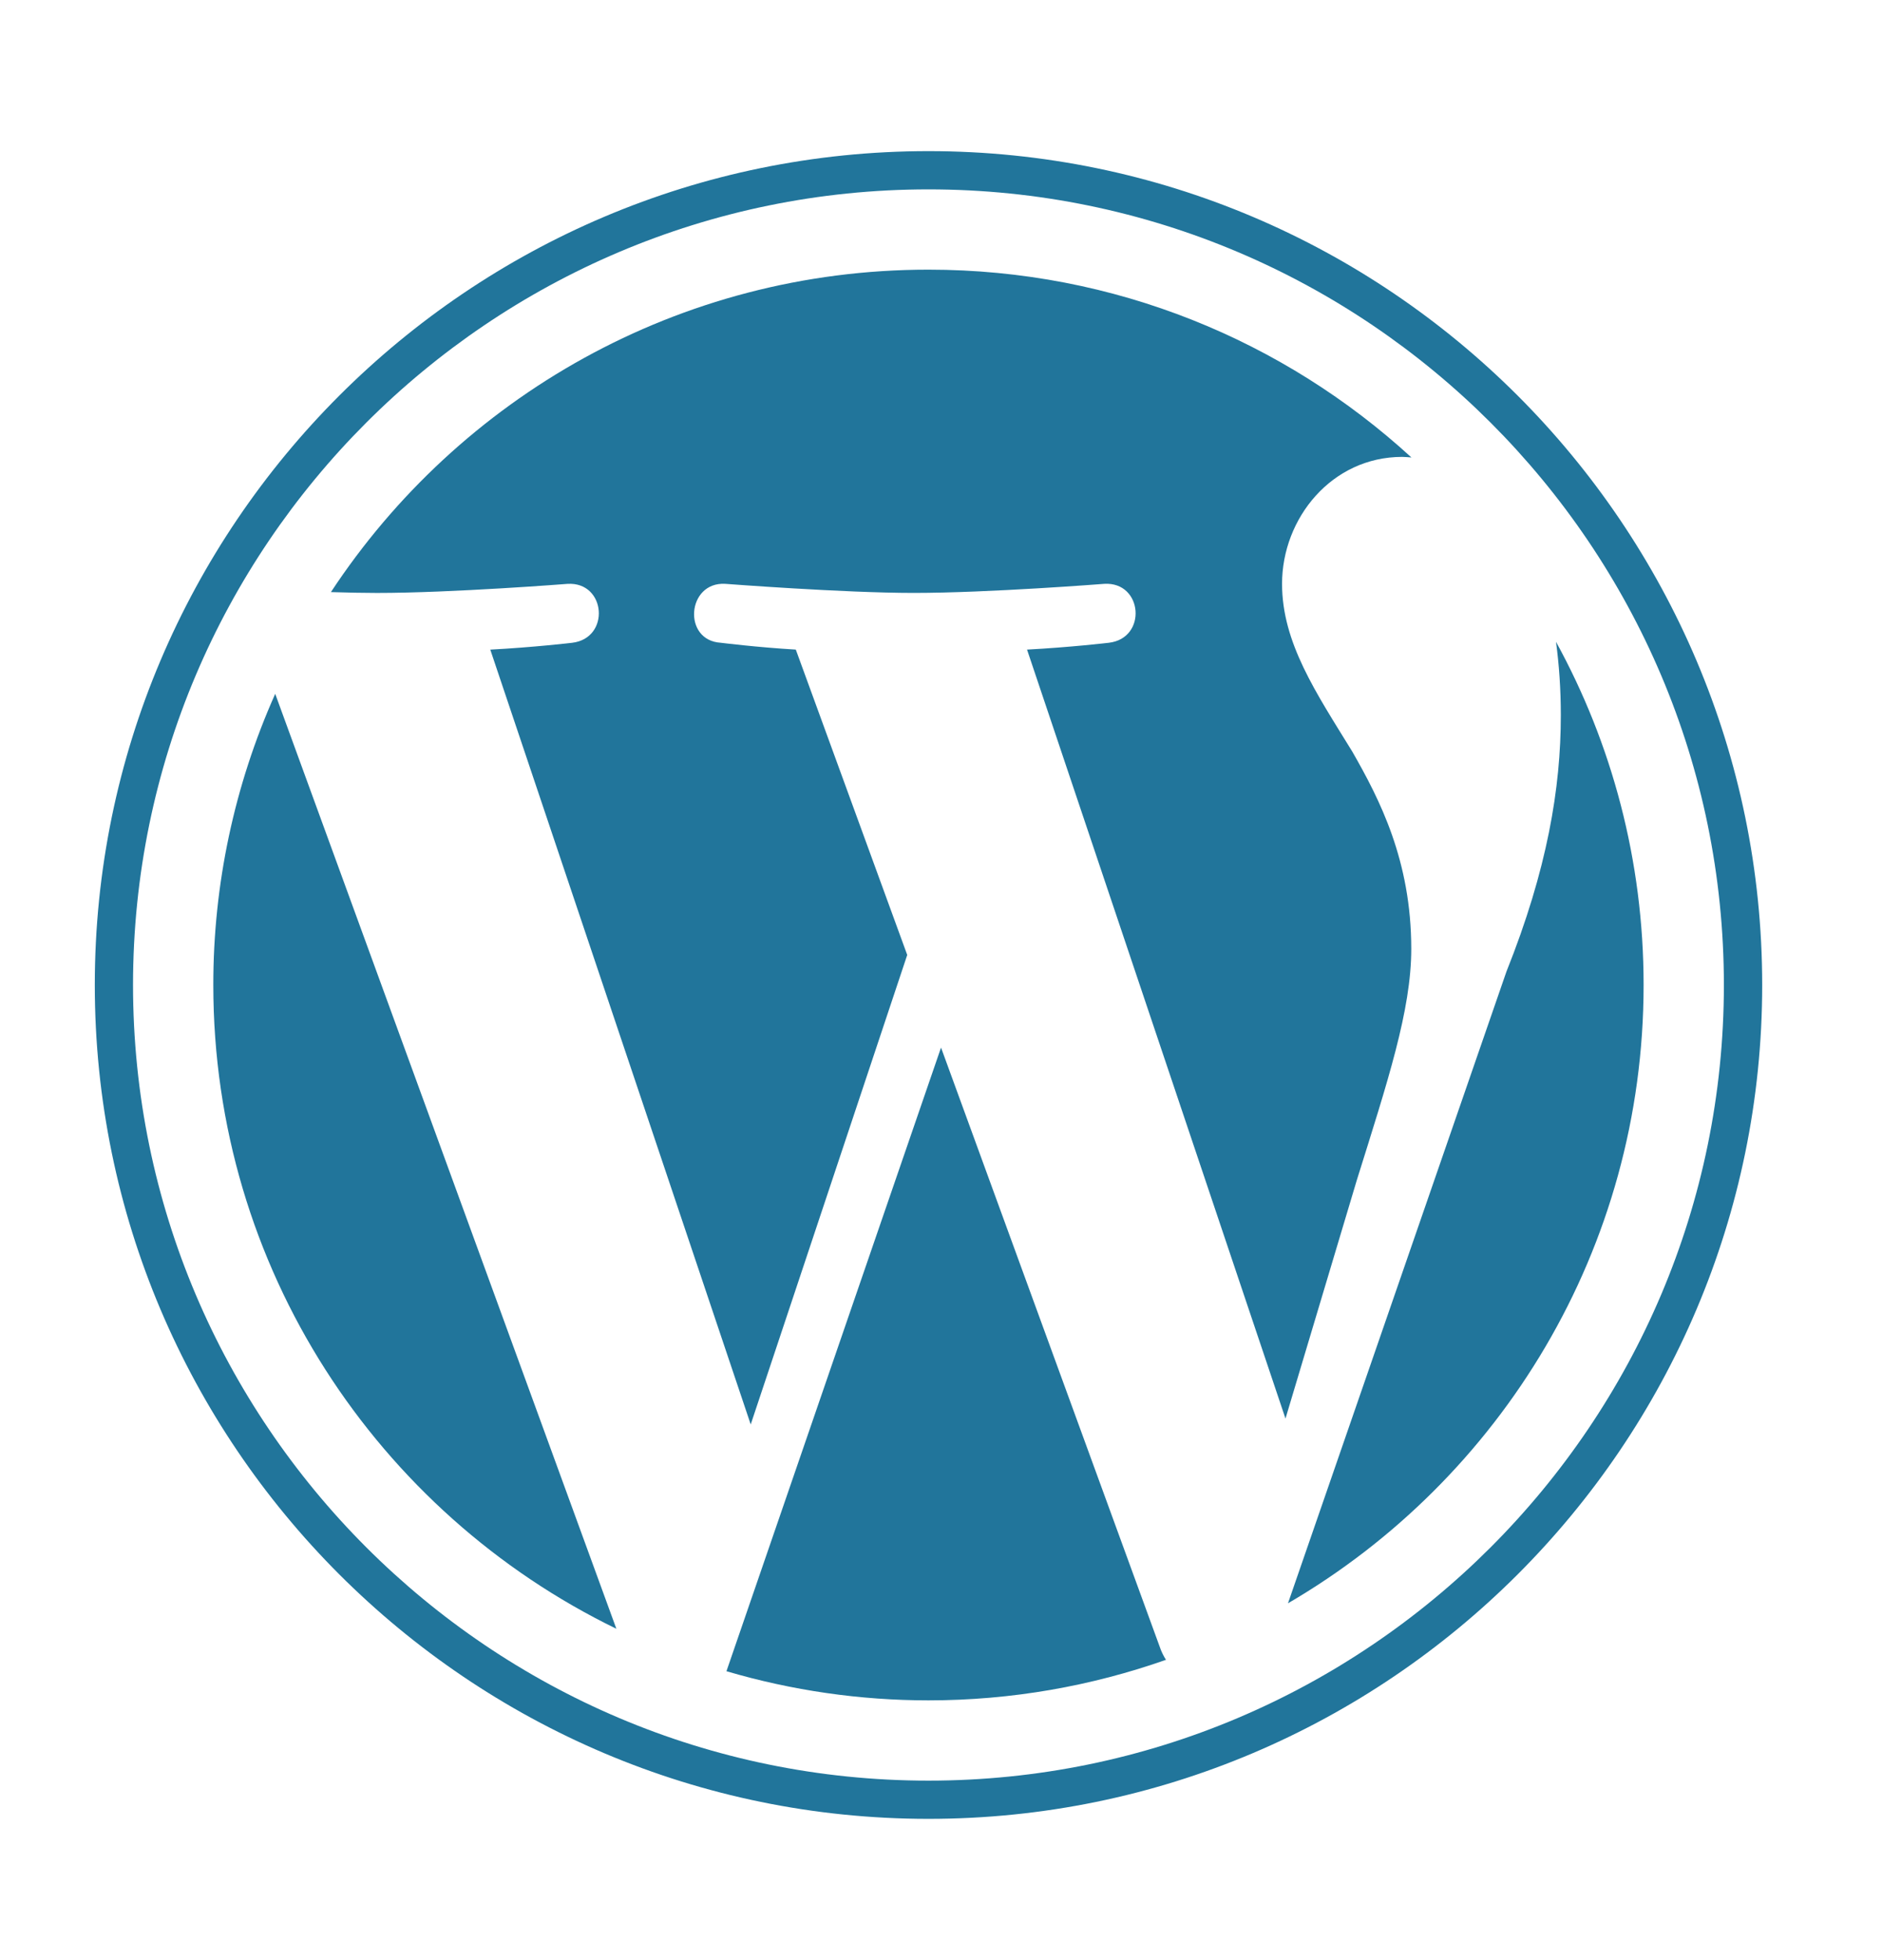
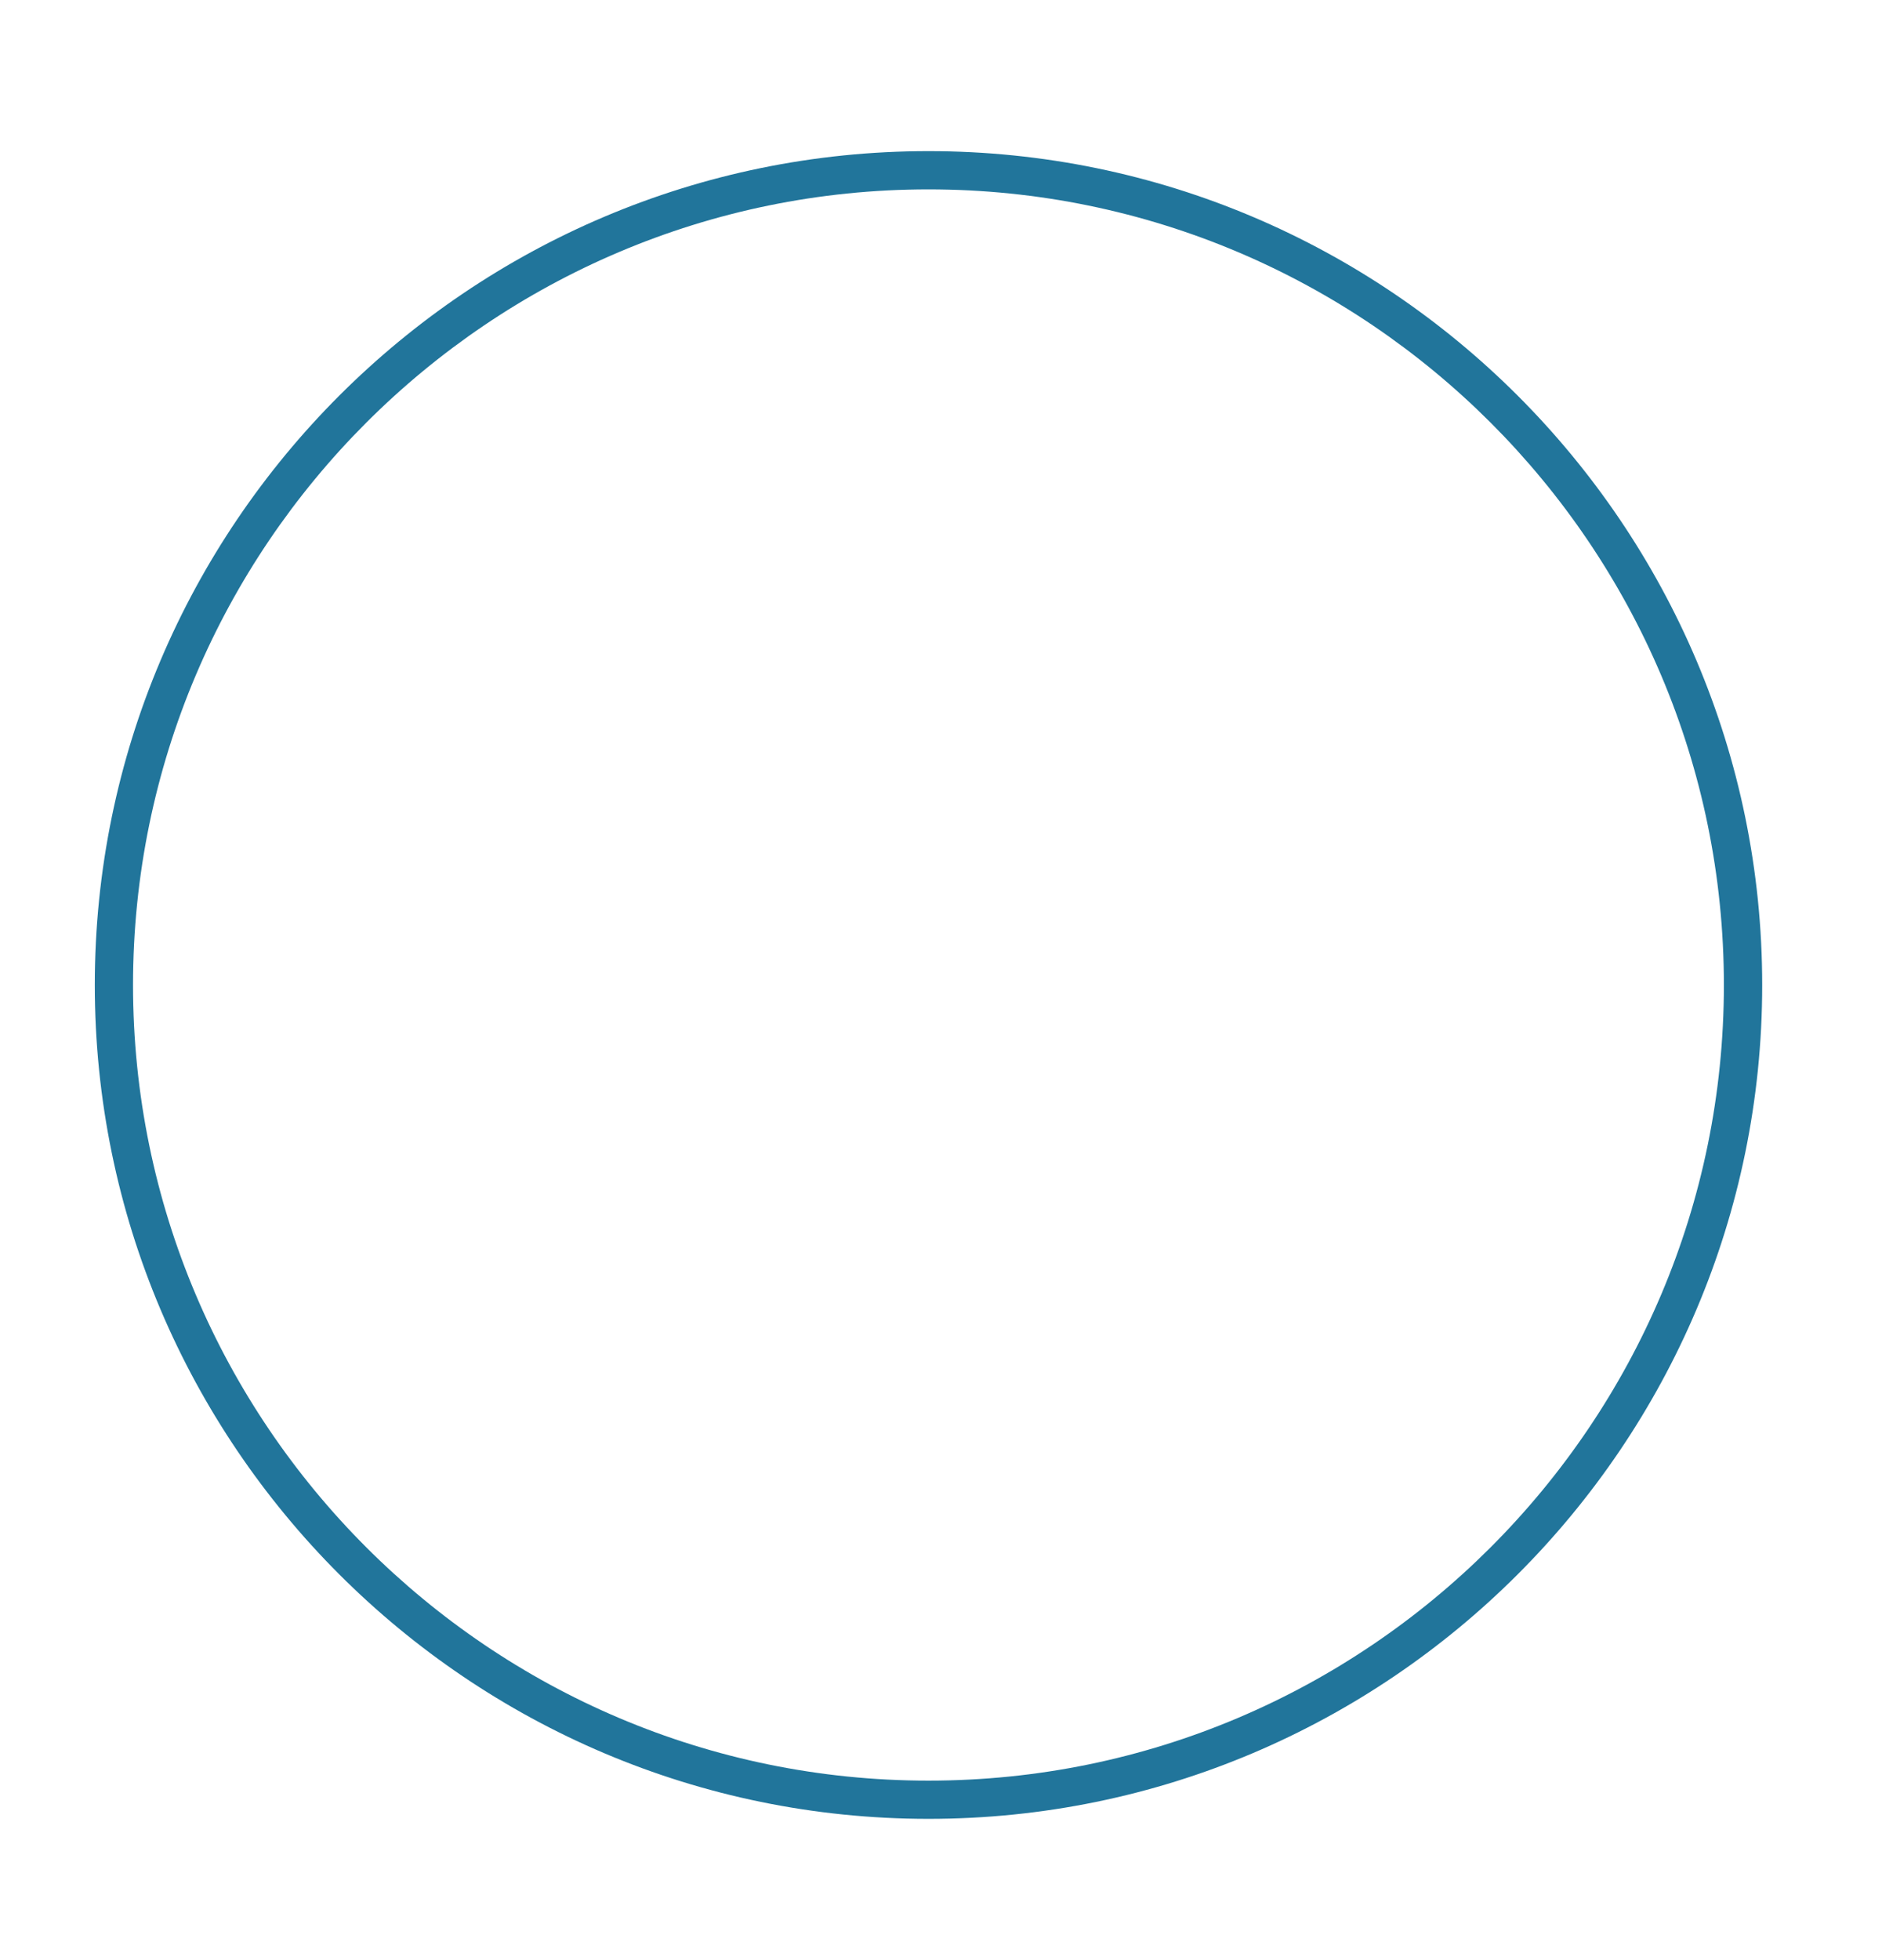
<svg xmlns="http://www.w3.org/2000/svg" width="73" height="76" viewBox="0 0 73 76" fill="none">
  <g id="WordPress.com-Logo.wine 1">
    <g id="Group">
-       <path id="Vector" d="M8.274 38.197C8.274 49.177 14.655 58.666 23.908 63.163L10.675 26.907C9.089 30.459 8.271 34.307 8.274 38.197ZM54.741 36.797C54.741 33.369 53.51 30.994 52.453 29.146C51.047 26.861 49.729 24.926 49.729 22.641C49.729 20.091 51.663 17.718 54.387 17.718C54.51 17.718 54.627 17.733 54.747 17.74C49.812 13.218 43.236 10.457 36.014 10.457C26.323 10.457 17.797 15.43 12.836 22.961C13.487 22.981 14.101 22.994 14.622 22.994C17.523 22.994 22.015 22.642 22.015 22.642C23.51 22.554 23.686 24.75 22.192 24.927C22.192 24.927 20.69 25.104 19.017 25.192L29.119 55.239L35.19 37.032L30.868 25.191C29.374 25.103 27.959 24.926 27.959 24.926C26.464 24.839 26.64 22.553 28.134 22.641C28.134 22.641 32.716 22.993 35.441 22.993C38.343 22.993 42.834 22.641 42.834 22.641C44.331 22.553 44.507 24.75 43.012 24.926C43.012 24.926 41.506 25.103 39.837 25.191L49.862 55.011L52.629 45.765C53.828 41.928 54.741 39.172 54.741 36.797Z" fill="#21759B" />
-       <path id="Vector_2" d="M36.501 40.624L28.178 64.809C30.722 65.558 33.361 65.939 36.014 65.939C39.244 65.939 42.342 65.381 45.226 64.367C45.149 64.245 45.083 64.117 45.029 63.984L36.501 40.624ZM60.355 24.888C60.474 25.772 60.542 26.72 60.542 27.74C60.542 30.555 60.016 33.72 58.433 37.677L49.959 62.175C58.206 57.366 63.753 48.431 63.753 38.198C63.754 33.375 62.522 28.839 60.355 24.888Z" fill="#21759B" />
      <path id="Vector_3" d="M36.014 5.861C18.184 5.861 3.677 20.367 3.677 38.197C3.677 56.029 18.184 70.534 36.014 70.534C53.844 70.534 68.353 56.029 68.353 38.197C68.352 20.367 53.844 5.861 36.014 5.861ZM36.014 69.052C19.002 69.052 5.16 55.21 5.16 38.197C5.16 21.184 19.001 7.344 36.014 7.344C53.026 7.344 66.867 21.184 66.867 38.197C66.867 55.21 53.026 69.052 36.014 69.052Z" fill="#21759B" />
    </g>
  </g>
</svg>